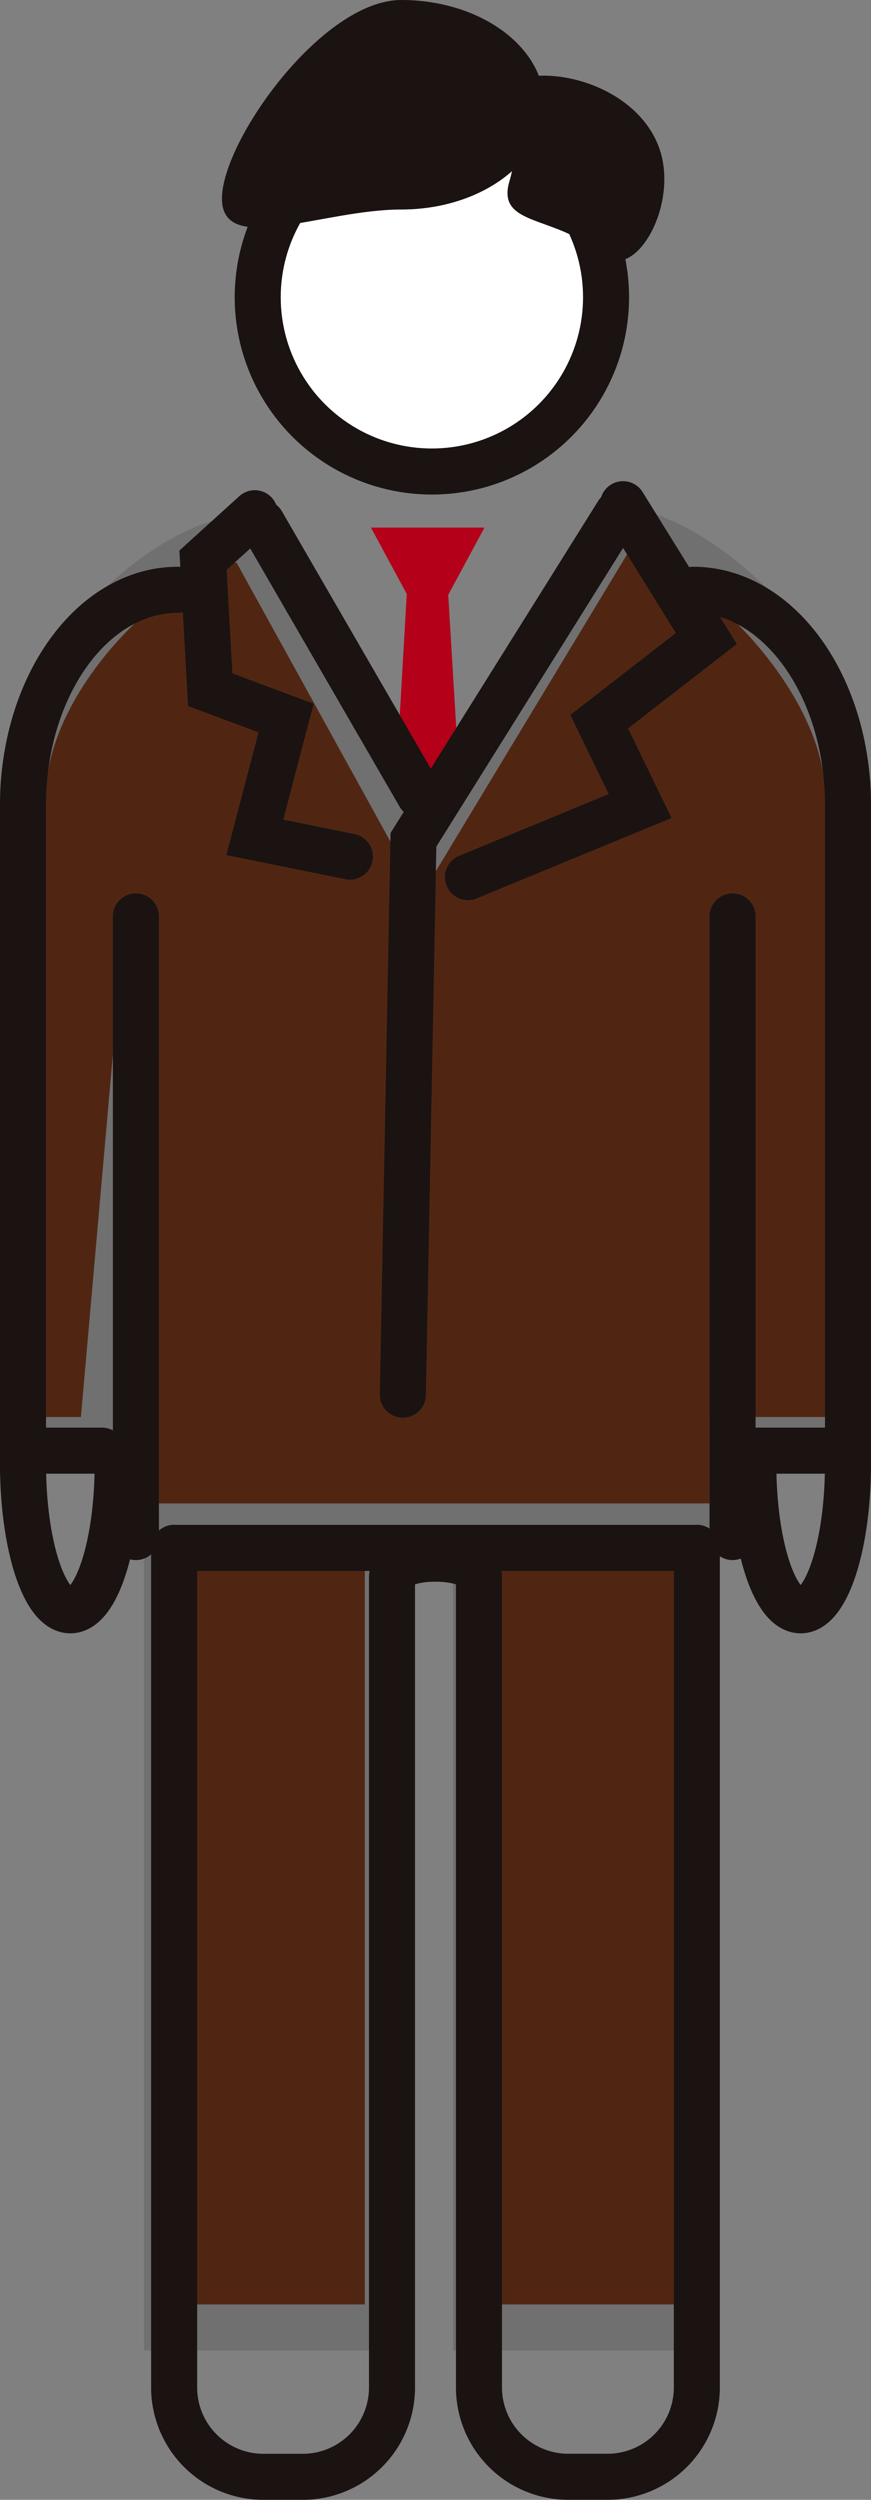
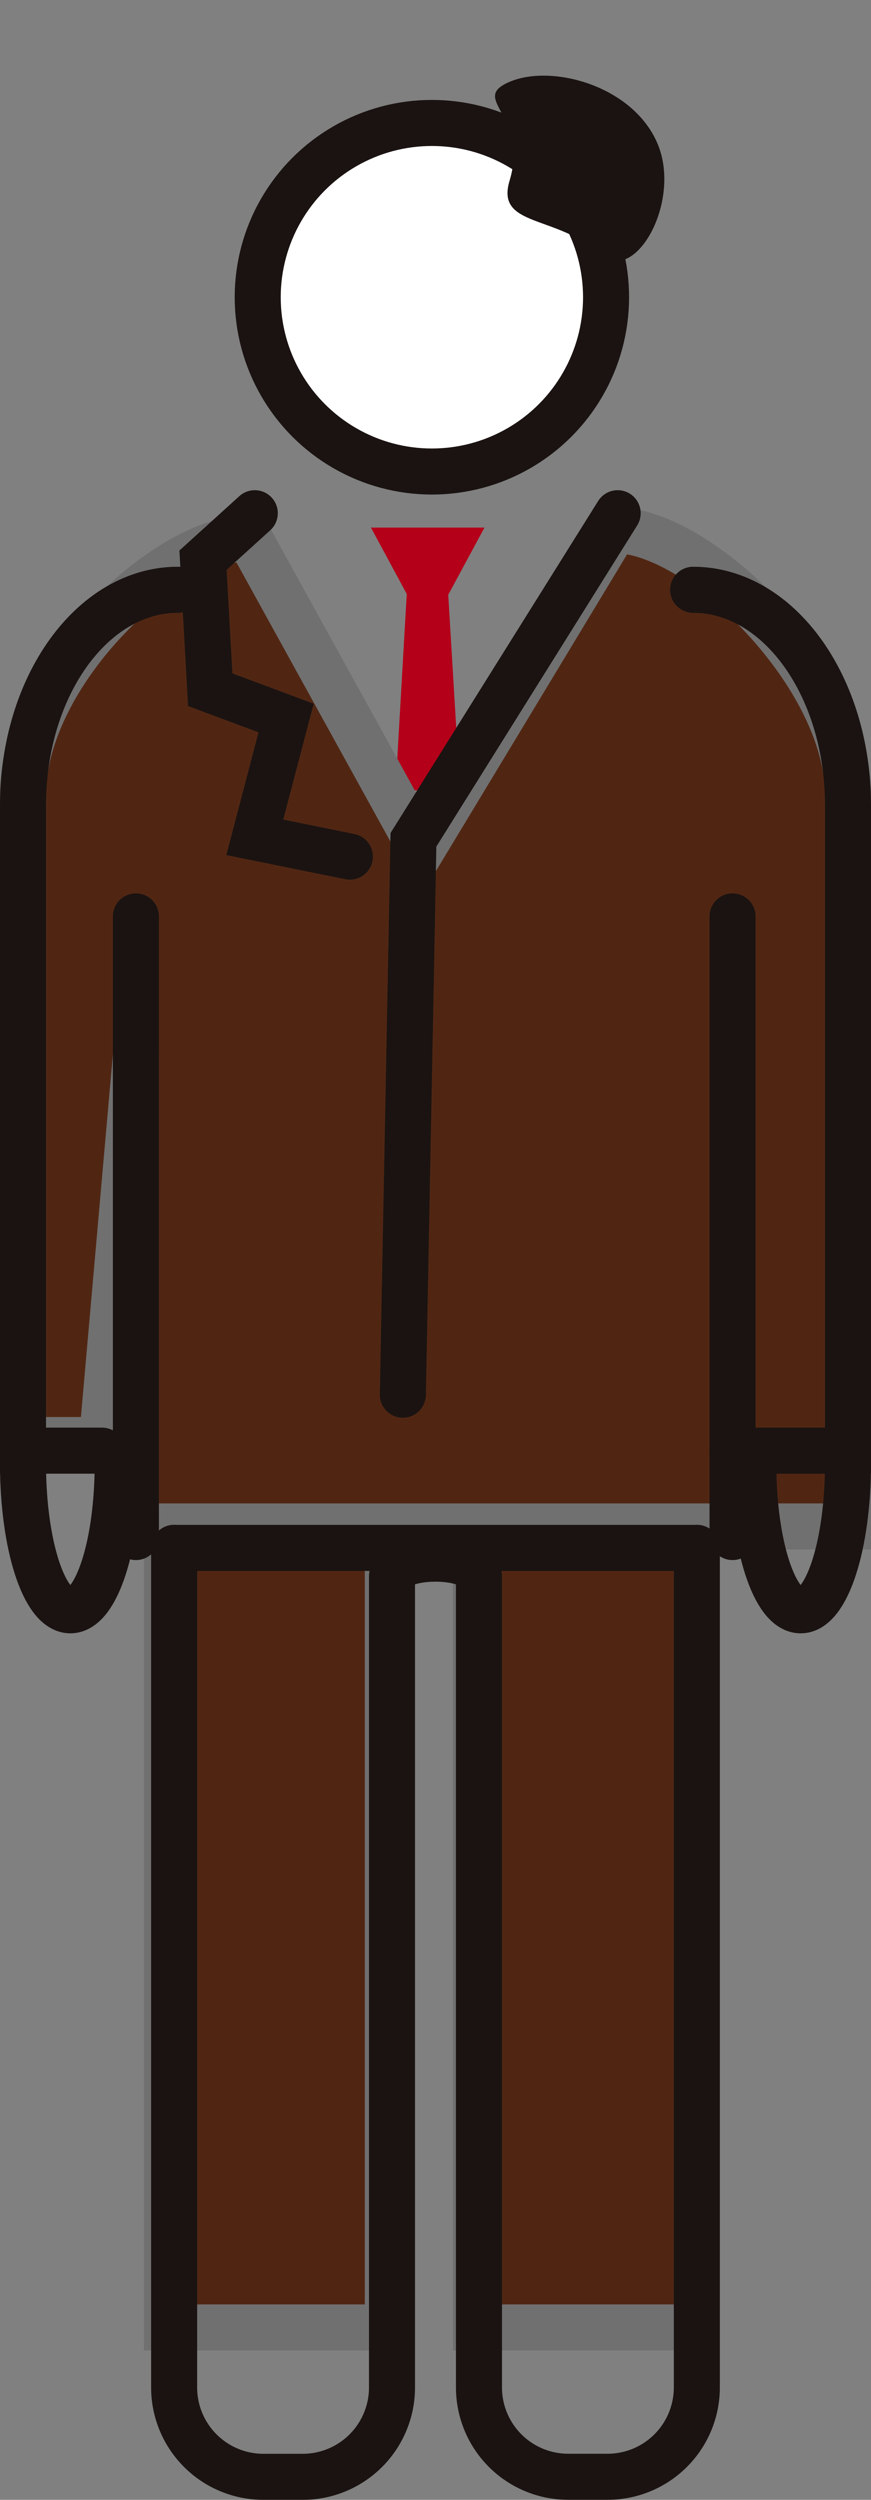
<svg xmlns="http://www.w3.org/2000/svg" width="94.615" height="271.377" viewBox="0 0 94.615 271.377">
  <rect x="0" y="0" width="94.615" height="271.377" fill="#808080" stroke="none" />
  <g id="グループ_225" data-name="グループ 225" transform="translate(-600.784 -35)">
    <path id="パス_245" data-name="パス 245" d="M627.356,73.557l-6.167-11.425h12.334Z" transform="translate(19.89 30.141)" fill="#b40019" />
    <path id="パス_246" data-name="パス 246" d="M627.977,63.962h-4.106L622.45,88.628h7.012Z" transform="translate(21.291 32.173)" fill="#b40019" />
    <g id="グループ_224" data-name="グループ 224" transform="translate(603.284 92.547)">
-       <path id="パス_247" data-name="パス 247" d="M667.571,62.262,646.576,97.024h0L627.867,63.13c-9.29,0-24.583,14.93-24.583,27.849v70.066h8.579l3.683-41.766v51.144h64.814v-9.379H692.9V90.978C692.9,78.06,676.861,62.262,667.571,62.262Z" transform="translate(-603.284 -62.262)" fill="#502613" stroke="#707070" stroke-width="5" />
+       <path id="パス_247" data-name="パス 247" d="M667.571,62.262,646.576,97.024h0L627.867,63.13c-9.29,0-24.583,14.93-24.583,27.849v70.066h8.579l3.683-41.766v51.144h64.814H692.9V90.978C692.9,78.06,676.861,62.262,667.571,62.262Z" transform="translate(-603.284 -62.262)" fill="#502613" stroke="#707070" stroke-width="5" />
    </g>
    <path id="パス_216" data-name="パス 216" d="M668.254,114.062v85.773h-23.99V117.283c0-2.717-9.579-2.717-9.579,0v82.552H610.69V114.062" transform="translate(8.227 87.828)" fill="#502613" stroke="#707070" stroke-width="5" />
    <path id="パス_248" data-name="パス 248" d="M611.863,158.786h-8.579V88.72c0-12.916,7.529-23.389,16.822-23.389" transform="translate(0 33.694)" fill="none" stroke="#1a1311" stroke-linecap="round" stroke-miterlimit="10" stroke-width="5" />
    <path id="パス_249" data-name="パス 249" d="M667.84,114.6v91.143a9.7,9.7,0,0,1-9.7,9.7h-4.266a9.7,9.7,0,0,1-9.7-9.7V117.781c0-2.677-9.448-2.677-9.448,0v87.967a9.7,9.7,0,0,1-9.7,9.7h-4.266a9.7,9.7,0,0,1-9.7-9.7V114.6" transform="translate(8.64 88.43)" fill="none" stroke="#1a1311" stroke-linecap="round" stroke-miterlimit="10" stroke-width="5" />
    <path id="パス_250" data-name="パス 250" d="M637.769,65.331c9.29,0,16.822,10.472,16.822,23.389v70.066H642.052" transform="translate(38.309 33.694)" fill="none" stroke="#1a1311" stroke-linecap="round" stroke-miterlimit="10" stroke-width="5" />
    <line id="線_299" data-name="線 299" y2="67.374" transform="translate(615.546 134.485)" fill="none" stroke="#1a1311" stroke-linecap="round" stroke-miterlimit="10" stroke-width="5" />
    <line id="線_300" data-name="線 300" y2="67.374" transform="translate(680.36 134.485)" fill="none" stroke="#1a1311" stroke-linecap="round" stroke-miterlimit="10" stroke-width="5" />
    <line id="線_301" data-name="線 301" x2="56.778" transform="translate(619.702 203.035)" fill="none" stroke="#1a1311" stroke-linecap="round" stroke-miterlimit="10" stroke-width="5" />
    <path id="パス_251" data-name="パス 251" d="M603.284,110.282c0,8.779,2.3,15.9,5.142,15.9s5.142-7.118,5.142-15.9" transform="translate(0 83.629)" fill="none" stroke="#1a1311" stroke-linecap="round" stroke-miterlimit="10" stroke-width="5" />
    <path id="パス_252" data-name="パス 252" d="M640.866,110.282c0,8.779,2.3,15.9,5.142,15.9s5.142-7.118,5.142-15.9" transform="translate(41.749 83.629)" fill="none" stroke="#1a1311" stroke-linecap="round" stroke-miterlimit="10" stroke-width="5" />
    <path id="パス_253" data-name="パス 253" d="M646.166,61.394,623.982,96.845l-1.151,60.239" transform="translate(21.714 29.32)" fill="none" stroke="#1a1311" stroke-linecap="round" stroke-miterlimit="10" stroke-width="5" />
-     <line id="線_302" data-name="線 302" x2="17.107" y2="29.553" transform="translate(629.246 91.761)" fill="none" stroke="#1a1311" stroke-linecap="round" stroke-miterlimit="10" stroke-width="5" />
-     <path id="パス_254" data-name="パス 254" d="M643.03,60.93l9.049,14.584-11.641,9.025,4.447,9.156-18.7,7.717" transform="translate(25.434 28.804)" fill="none" stroke="#1a1311" stroke-linecap="round" stroke-miterlimit="10" stroke-width="5" />
    <path id="パス_255" data-name="パス 255" d="M618.171,61.394l-5.625,5.1.785,14.061,8.241,3.074-3.4,12.95L628.5,98.673" transform="translate(10.29 29.32)" fill="none" stroke="#1a1311" stroke-linecap="round" stroke-miterlimit="10" stroke-width="5" />
    <circle id="楕円形_105" data-name="楕円形 105" cx="18.92" cy="18.92" r="18.92" transform="translate(628.779 48.348)" fill="#fff" stroke="#1a1311" stroke-linecap="round" stroke-miterlimit="10" stroke-width="5" />
-     <path id="パス_256" data-name="パス 256" d="M648.551,46.373C648.551,40.091,641.589,35,633,35s-19.479,15.283-19.479,21.563S624.413,57.745,633,57.745,648.551,52.653,648.551,46.373Z" transform="translate(11.372 0)" fill="#1a1311" />
    <path id="パス_257" data-name="パス 257" d="M639.055,58.294c3.7,3.35,8.813-5.676,6.191-11.975s-11.411-8.7-16.017-6.786,2.1,3.534-.078,10.774C627.629,55.376,634.253,53.941,639.055,58.294Z" transform="translate(26.983 4.321)" fill="#1a1311" />
  </g>
</svg>